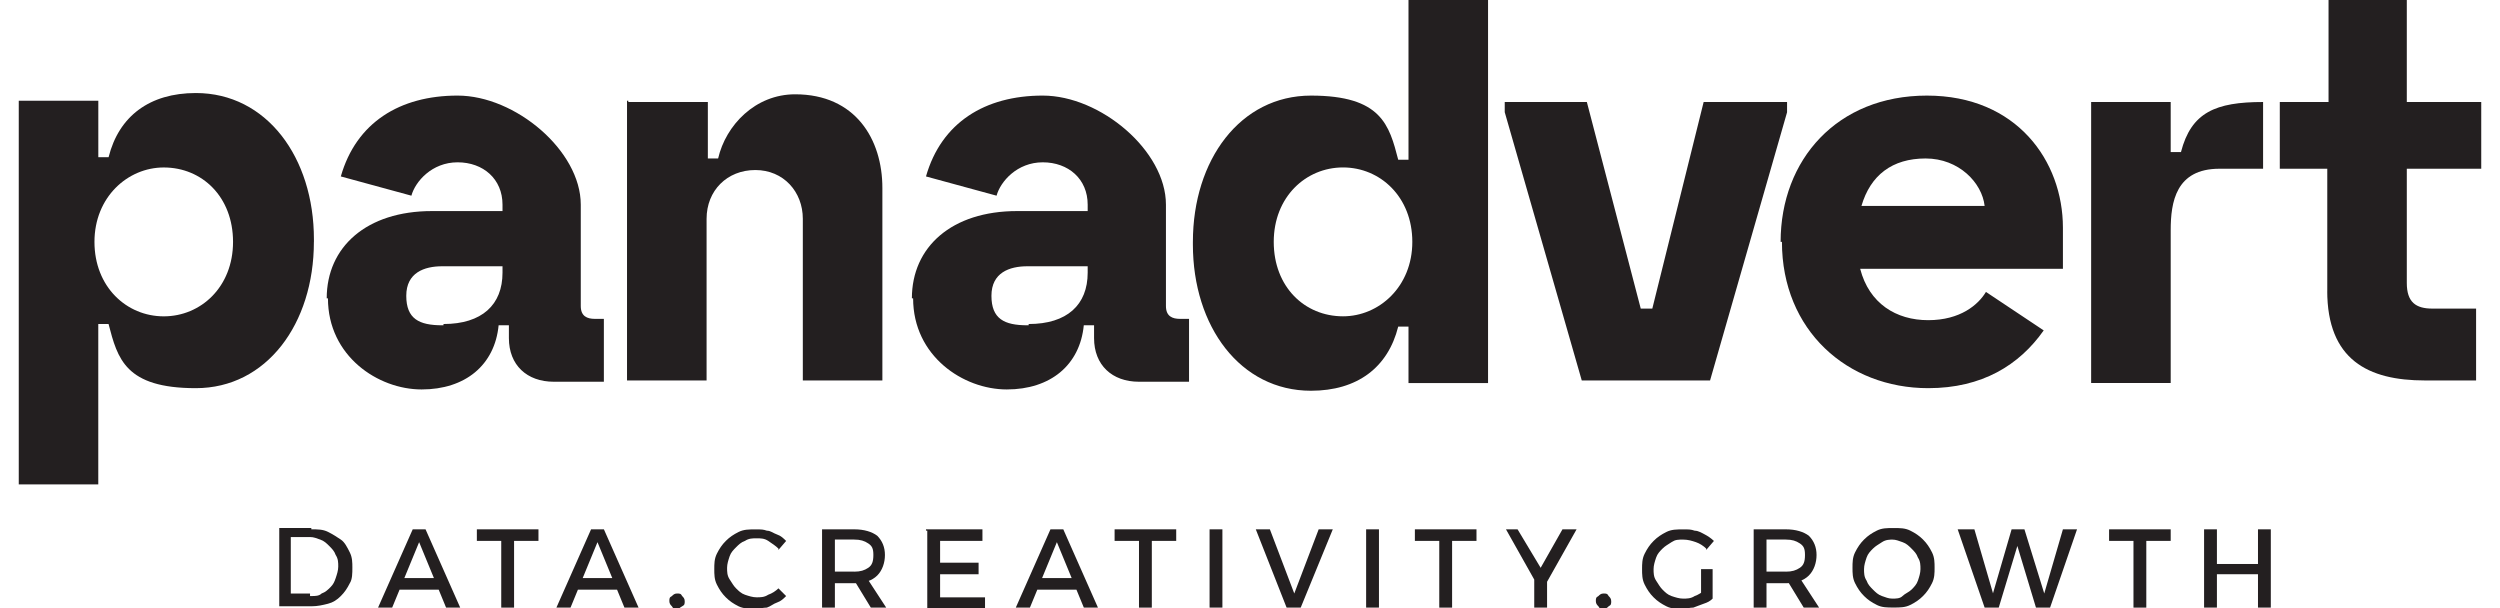
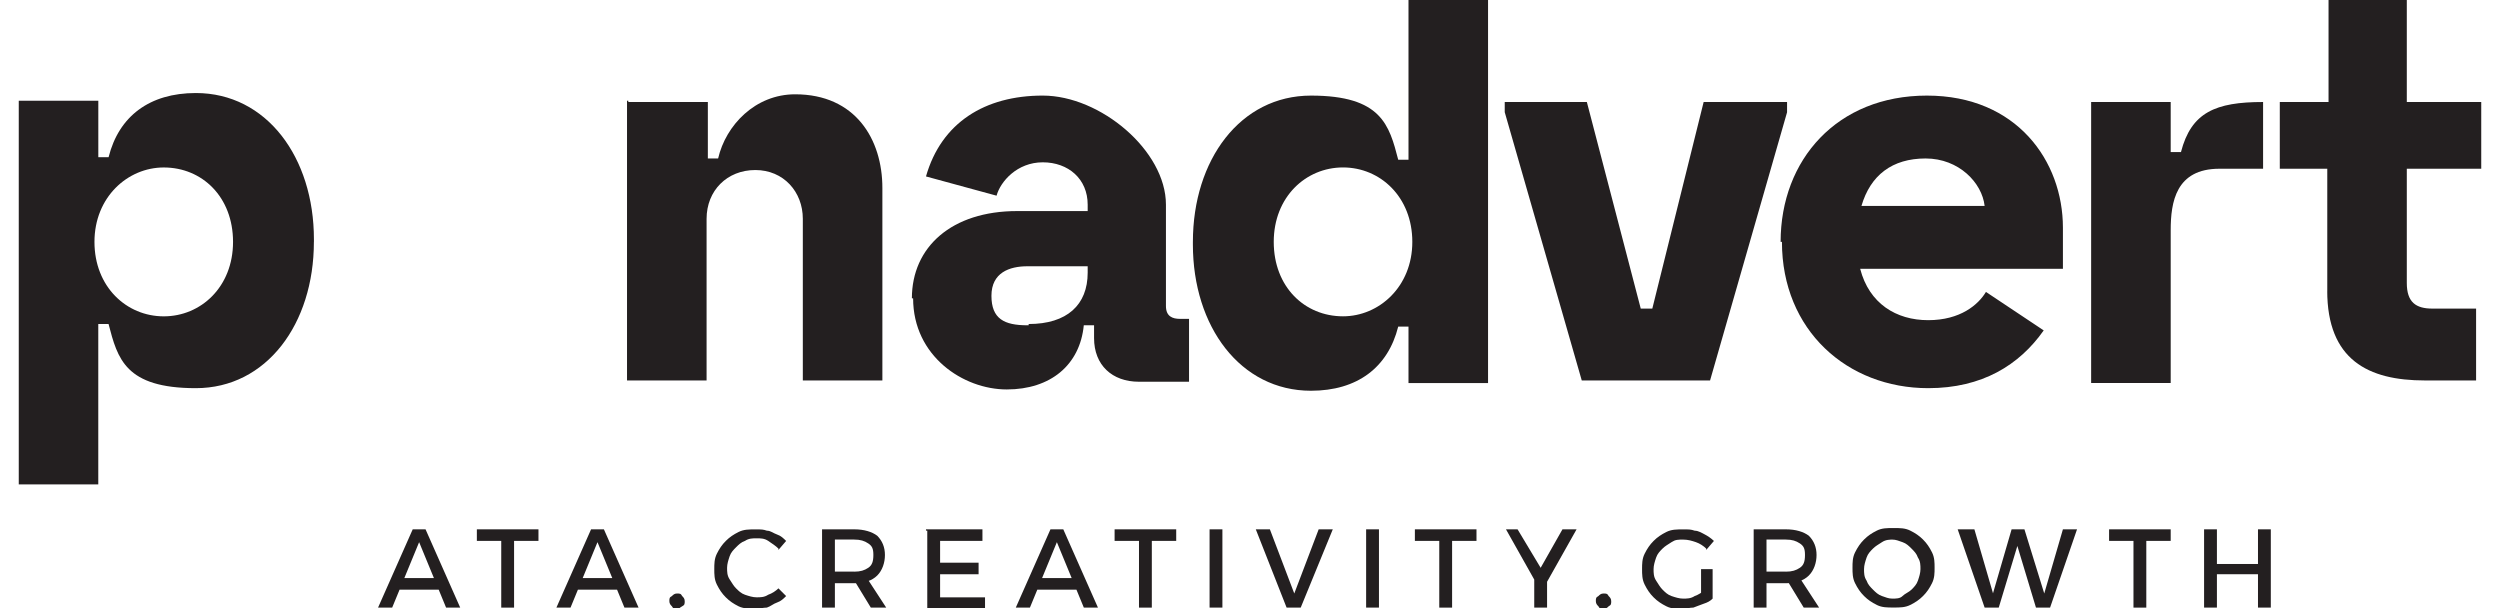
<svg xmlns="http://www.w3.org/2000/svg" id="Layer_1" data-name="Layer 1" viewBox="0 0 927.64 225.69">
  <defs>
    <style> .cls-1 { fill: #231f20; } </style>
  </defs>
  <g id="Layer_1-2" data-name="Layer 1">
    <g id="Layer_1-2" data-name="Layer 1-2">
      <g>
        <g>
-           <path class="cls-1" d="M115.52,196.41c2.38,0,4.29,0,6.19.95,1.9.95,3.33,1.9,4.76,2.86,1.43.95,2.38,2.86,3.33,4.76s.95,3.81.95,5.71,0,4.29-.95,5.71c-.95,1.9-1.9,3.33-3.33,4.76-1.43,1.43-2.86,2.38-4.76,2.86-1.9.48-3.81.95-6.19.95h-11.9v-29.04h11.9v.48ZM115.52,221.17c1.43,0,2.86,0,3.81-.95,1.43-.48,2.38-1.43,3.33-2.38.95-.95,1.43-1.9,1.9-3.33.48-1.43.95-2.86.95-4.29s0-2.86-.95-4.29c-.48-1.43-1.43-2.38-2.38-3.33-.95-.95-1.9-1.9-3.33-2.38-1.43-.48-2.38-.95-3.81-.95h-7.14v20.95h7.14v.95h.48Z" />
-           <path class="cls-1" d="M152.66,196.41h5.24l12.86,29.04h-5.24l-10-24.28-10,24.28h-5.24l12.86-29.04h-.48ZM145.99,214.5h17.62v4.29h-17.62v-4.29Z" />
+           <path class="cls-1" d="M152.66,196.41h5.24l12.86,29.04h-5.24l-10-24.28-10,24.28h-5.24l12.86-29.04h-.48ZM145.99,214.5h17.62v4.29h-17.62Z" />
          <path class="cls-1" d="M176.47,196.41h23.33v4.29h-9.05v24.76h-4.76v-24.76h-9.05v-4.29h-.48Z" />
          <path class="cls-1" d="M218.84,196.41h5.24l12.86,29.04h-5.24l-10-24.28-10,24.28h-5.24l12.86-29.04h-.48ZM212.18,214.5h17.62v4.29h-17.62v-4.29Z" />
          <path class="cls-1" d="M251.22,220.22c.95,0,1.43,0,1.9.95.48.48.95.95.95,1.9s0,1.43-.95,1.9-.95.95-1.9.95-1.43,0-1.9-.95c-.48-.48-.95-.95-.95-1.9s0-1.43.95-1.9c.48-.48.95-.95,1.9-.95Z" />
          <path class="cls-1" d="M288.84,203.55c-.95-.95-2.38-1.9-3.81-2.86s-2.86-.95-4.29-.95-2.86,0-4.29.95c-1.43.48-2.38,1.43-3.33,2.38s-1.9,1.9-2.38,3.33c-.48,1.43-.95,2.86-.95,4.29s0,2.86.95,4.29,1.43,2.38,2.38,3.33c.95.95,1.9,1.9,3.33,2.38,1.43.48,2.86.95,4.29.95s2.86,0,4.29-.95c1.43-.48,2.86-1.43,3.81-2.38l2.86,2.86c-.95.95-1.9,1.9-3.33,2.38s-2.38,1.43-3.81,1.9c-1.43,0-2.86.48-4.29.48s-4.29,0-6.19-.95-3.33-1.9-4.76-3.33-2.38-2.86-3.33-4.76c-.95-1.9-.95-3.81-.95-5.71s0-3.81.95-5.71c.95-1.9,1.9-3.33,3.33-4.76,1.43-1.43,2.86-2.38,4.76-3.33,1.9-.95,3.81-.95,6.19-.95s2.86,0,4.29.48c1.43,0,2.38.95,3.81,1.43,1.43.48,2.38,1.43,3.33,2.38l-2.86,3.33h0v-.48Z" />
          <path class="cls-1" d="M316.93,196.41c3.81,0,6.67.95,8.57,2.38,1.9,1.9,2.86,4.29,2.86,7.14s-.95,5.71-2.86,7.62c-1.9,1.9-4.76,2.86-8.57,2.86h-7.14v9.05h-4.76v-29.04h11.9ZM316.93,212.12c2.38,0,3.81-.48,5.24-1.43,1.43-.95,1.9-2.38,1.9-4.76s-.48-3.33-1.9-4.29c-1.43-.95-2.86-1.43-5.24-1.43h-7.14v11.9h7.14ZM316.93,214.5h4.76l7.14,10.95h-5.71l-6.67-10.95h.48Z" />
          <path class="cls-1" d="M343.59,196.41h20.95v4.29h-15.71v8.09h14.28v4.29h-14.28v8.57h16.67v4.29h-21.43v-29.04h-.48v-.48Z" />
          <path class="cls-1" d="M389.3,196.41h5.24l12.86,29.04h-5.24l-10-24.28-10,24.28h-5.24l12.86-29.04h-.48ZM382.64,214.5h17.62v4.29h-17.62v-4.29Z" />
          <path class="cls-1" d="M413.11,196.41h23.33v4.29h-9.05v24.76h-4.76v-24.76h-9.05v-4.29h-.48Z" />
          <path class="cls-1" d="M448.82,196.41h4.76v29.04h-4.76v-29.04Z" />
          <path class="cls-1" d="M465.96,196.41h5.24l9.05,23.81,9.05-23.81h5.24l-11.9,29.04h-5.24l-11.43-29.04Z" />
          <path class="cls-1" d="M506.91,196.41h4.76v29.04h-4.76v-29.04Z" />
          <path class="cls-1" d="M524.53,196.41h23.33v4.29h-9.05v24.76h-4.76v-24.76h-9.05v-4.29h-.48Z" />
          <path class="cls-1" d="M558.34,196.41h4.76l8.57,14.28,8.09-14.28h5.24l-12.86,22.85h-.48l-12.86-22.85h-.48ZM569.29,213.08h4.76v12.38h-4.76v-12.38Z" />
          <path class="cls-1" d="M595,220.22c.95,0,1.43,0,1.9.95.48.48.95.95.95,1.9s0,1.43-.95,1.9c-.48.48-.95.95-1.9.95s-1.43,0-1.9-.95c-.48-.48-.95-.95-.95-1.9s0-1.43.95-1.9c.48-.48.95-.95,1.9-.95Z" />
          <path class="cls-1" d="M633.09,203.55c-.95-.95-2.38-1.9-3.81-2.38s-2.86-.95-4.76-.95-2.86,0-4.29.95-2.38,1.43-3.33,2.38-1.9,1.9-2.38,3.33-.95,2.86-.95,4.29,0,2.86.95,4.29c.95,1.43,1.43,2.38,2.38,3.33s1.9,1.9,3.33,2.38c1.43.48,2.86.95,4.29.95s2.86,0,4.29-.95c1.43-.48,2.86-1.43,3.81-2.38l2.86,3.33c-.95.95-1.9,1.43-3.33,1.9s-2.38.95-3.81,1.43c-1.43,0-2.86.48-3.81.48-2.38,0-4.29,0-6.19-.95s-3.33-1.9-4.76-3.33-2.38-2.86-3.33-4.76-.95-3.81-.95-5.71,0-3.81.95-5.71,1.9-3.33,3.33-4.76c1.43-1.43,2.86-2.38,4.76-3.33,1.9-.95,3.81-.95,6.19-.95s2.86,0,4.29.48c1.43,0,2.86.95,3.81,1.43s2.38,1.43,3.33,2.38l-2.86,3.33h0v-.48ZM631.19,211.17h4.29v10.95h-4.29v-10.95Z" />
          <path class="cls-1" d="M662.61,196.41c3.81,0,6.67.95,8.57,2.38,1.9,1.9,2.86,4.29,2.86,7.14s-.95,5.71-2.86,7.62c-1.9,1.9-4.76,2.86-8.57,2.86h-7.14v9.05h-4.76v-29.04h11.9ZM662.61,212.12c2.38,0,3.81-.48,5.24-1.43,1.43-.95,1.9-2.38,1.9-4.76s-.48-3.33-1.9-4.29c-1.43-.95-2.86-1.43-5.24-1.43h-7.14v11.9h7.14ZM663.09,214.5h4.76l7.14,10.95h-5.71l-6.67-10.95h.48Z" />
          <path class="cls-1" d="M702.61,195.93c2.38,0,4.29,0,6.19.95,1.9.95,3.33,1.9,4.76,3.33s2.38,2.86,3.33,4.76c.95,1.9.95,3.81.95,5.71s0,3.81-.95,5.71-1.9,3.33-3.33,4.76c-1.43,1.43-2.86,2.38-4.76,3.33-1.9.95-3.81.95-6.19.95s-4.29,0-6.19-.95c-1.9-.95-3.33-1.9-4.76-3.33-1.43-1.43-2.38-2.86-3.33-4.76-.95-1.9-.95-3.81-.95-5.71s0-3.81.95-5.71c.95-1.9,1.9-3.33,3.33-4.76s2.86-2.38,4.76-3.33c1.9-.95,3.81-.95,6.19-.95ZM702.61,200.22c-1.43,0-2.86,0-4.29.95s-2.38,1.43-3.33,2.38-1.9,1.9-2.38,3.33-.95,2.86-.95,4.29,0,2.86.95,4.29c.48,1.43,1.43,2.38,2.38,3.33s1.9,1.9,3.33,2.38c1.43.48,2.38.95,3.81.95s2.86,0,3.81-.95c.95-.95,2.38-1.43,3.33-2.38s1.9-1.9,2.38-3.33.95-2.86.95-4.29,0-2.86-.95-4.29c-.48-1.43-1.43-2.38-2.38-3.33s-1.9-1.9-3.33-2.38-2.38-.95-3.81-.95h.48Z" />
          <path class="cls-1" d="M727.37,196.41h5.24l7.62,26.19h-1.43l7.62-26.19h4.76l8.09,26.19h-1.43l7.62-26.19h5.24l-10,29.04h-5.24l-7.62-25.24h1.43l-7.62,25.24h-5.24l-10-29.04h.95,0Z" />
          <path class="cls-1" d="M782.12,196.41h23.33v4.29h-9.05v24.76h-4.76v-24.76h-9.05v-4.29h-.48Z" />
          <path class="cls-1" d="M817.84,196.41h4.76v12.86h15.24v-12.86h4.76v29.04h-4.76v-12.38h-15.24v12.38h-4.76v-29.04Z" />
        </g>
        <g>
          <path class="cls-1" d="M338.36,110.7c0-19.05,14.76-32.38,39.04-32.38h26.19v-2.38c0-9.52-7.14-15.71-16.67-15.71s-15.71,7.14-17.14,12.38l-26.19-7.14c5.71-20,21.9-30,43.33-30s45.71,20.47,45.71,40.47v37.62c0,3.81,2.38,4.76,5.24,4.76h3.33v23.33h-18.57c-10,0-16.67-6.19-16.67-16.19v-4.76h-3.81c-1.43,14.76-12.38,23.81-28.57,23.81s-34.76-12.38-34.76-33.81h-.48ZM381.69,120.23c14.28,0,21.9-7.14,21.9-19.05v-2.38h-22.38c-6.67,0-13.33,2.38-13.33,10.95s4.76,10.95,13.33,10.95h.48v-.48Z" />
          <path class="cls-1" d="M442.63,89.75c0-30.47,17.62-54.28,43.81-54.28s29.04,10.95,32.38,23.81h3.81V-.24h29.52v142.37h-29.52v-20.95h-3.81c-3.81,15.24-15.24,23.81-32.38,23.81-26.19,0-43.81-23.81-43.81-54.28v-.95h0ZM498.34,117.37c13.33,0,25.71-10.95,25.71-27.62s-11.9-27.62-25.71-27.62-25.71,10.95-25.71,27.62,11.43,27.62,25.71,27.62Z" />
          <path class="cls-1" d="M558.34,41.66v-3.81h30.47l20,76.66h4.29l19.05-76.66h30.95v3.81l-28.57,99.51h-47.61l-28.57-99.51Z" />
          <path class="cls-1" d="M775.93,37.85h29.52v18.57h3.81c3.81-14.76,12.86-18.57,30.47-18.57v24.76h-16.19c-16.19,0-18.09,12.38-18.09,22.85v56.66h-29.52V38.33h0v-.48Z" />
          <path class="cls-1" d="M863.55,108.32v-45.71h-17.62v-24.76h18.09V-.24h29.04v38.09h27.62v24.76h-27.62v42.38c0,7.14,3.33,9.52,9.52,9.52h16.19v26.66h-19.05c-20.95,0-36.19-7.62-36.19-33.33h0v.48Z" />
          <path class="cls-1" d="M116.47,89.75c0,30.47-17.62,54.28-43.81,54.28s-29.04-10.95-32.38-23.81h-3.81v59.52H6.96V37.38h29.52v20.95h3.81c3.81-15.24,15.24-23.81,32.38-23.81,26.19,0,43.81,23.81,43.81,54.28v.95h0ZM60.76,62.14c-13.33,0-25.71,10.95-25.71,27.62s11.9,27.62,25.71,27.62,25.71-10.95,25.71-27.62-11.43-27.62-25.71-27.62Z" />
          <path class="cls-1" d="M660.71,89.75c0-30.47,20.95-54.28,54.28-54.28s50.47,24.28,50.47,49.04v15.24h-75.23c3.33,12.86,13.33,19.05,25.24,19.05s18.57-5.71,21.43-10.48l21.43,14.28c-9.05,12.86-22.85,21.43-42.85,21.43-30,0-54.28-21.43-54.28-54.28h-.48ZM736.41,76.42c-.95-8.57-9.52-17.62-21.9-17.62s-20.47,6.19-23.81,17.62h45.71Z" />
-           <path class="cls-1" d="M121.23,110.7c0-19.05,14.76-32.38,39.04-32.38h26.19v-2.38c0-9.52-7.14-15.71-16.67-15.71s-15.71,7.14-17.14,12.38l-26.19-7.14c5.71-20,21.9-30,43.33-30s45.71,20.47,45.71,40.47v37.62c0,3.81,2.38,4.76,5.24,4.76h3.33v23.33h-18.57c-10,0-16.67-6.19-16.67-16.19v-4.76h-3.81c-1.43,14.76-12.38,23.81-28.57,23.81s-34.76-12.38-34.76-33.81h-.48ZM164.56,120.23c14.28,0,21.9-7.14,21.9-19.05v-2.38h-22.38c-6.67,0-13.33,2.38-13.33,10.95s4.76,10.95,13.33,10.95h.48v-.48Z" />
          <path class="cls-1" d="M233.13,37.85h29.52v20.95h3.81c2.86-12.38,13.81-23.81,28.57-23.81,22.38,0,32.38,16.67,32.38,34.76v71.42h-29.52v-59.99c0-10-7.14-18.09-17.62-18.09s-18.09,7.62-18.09,18.09v59.99h-29.52V37.38h.48v.48Z" />
        </g>
      </g>
    </g>
  </g>
</svg>